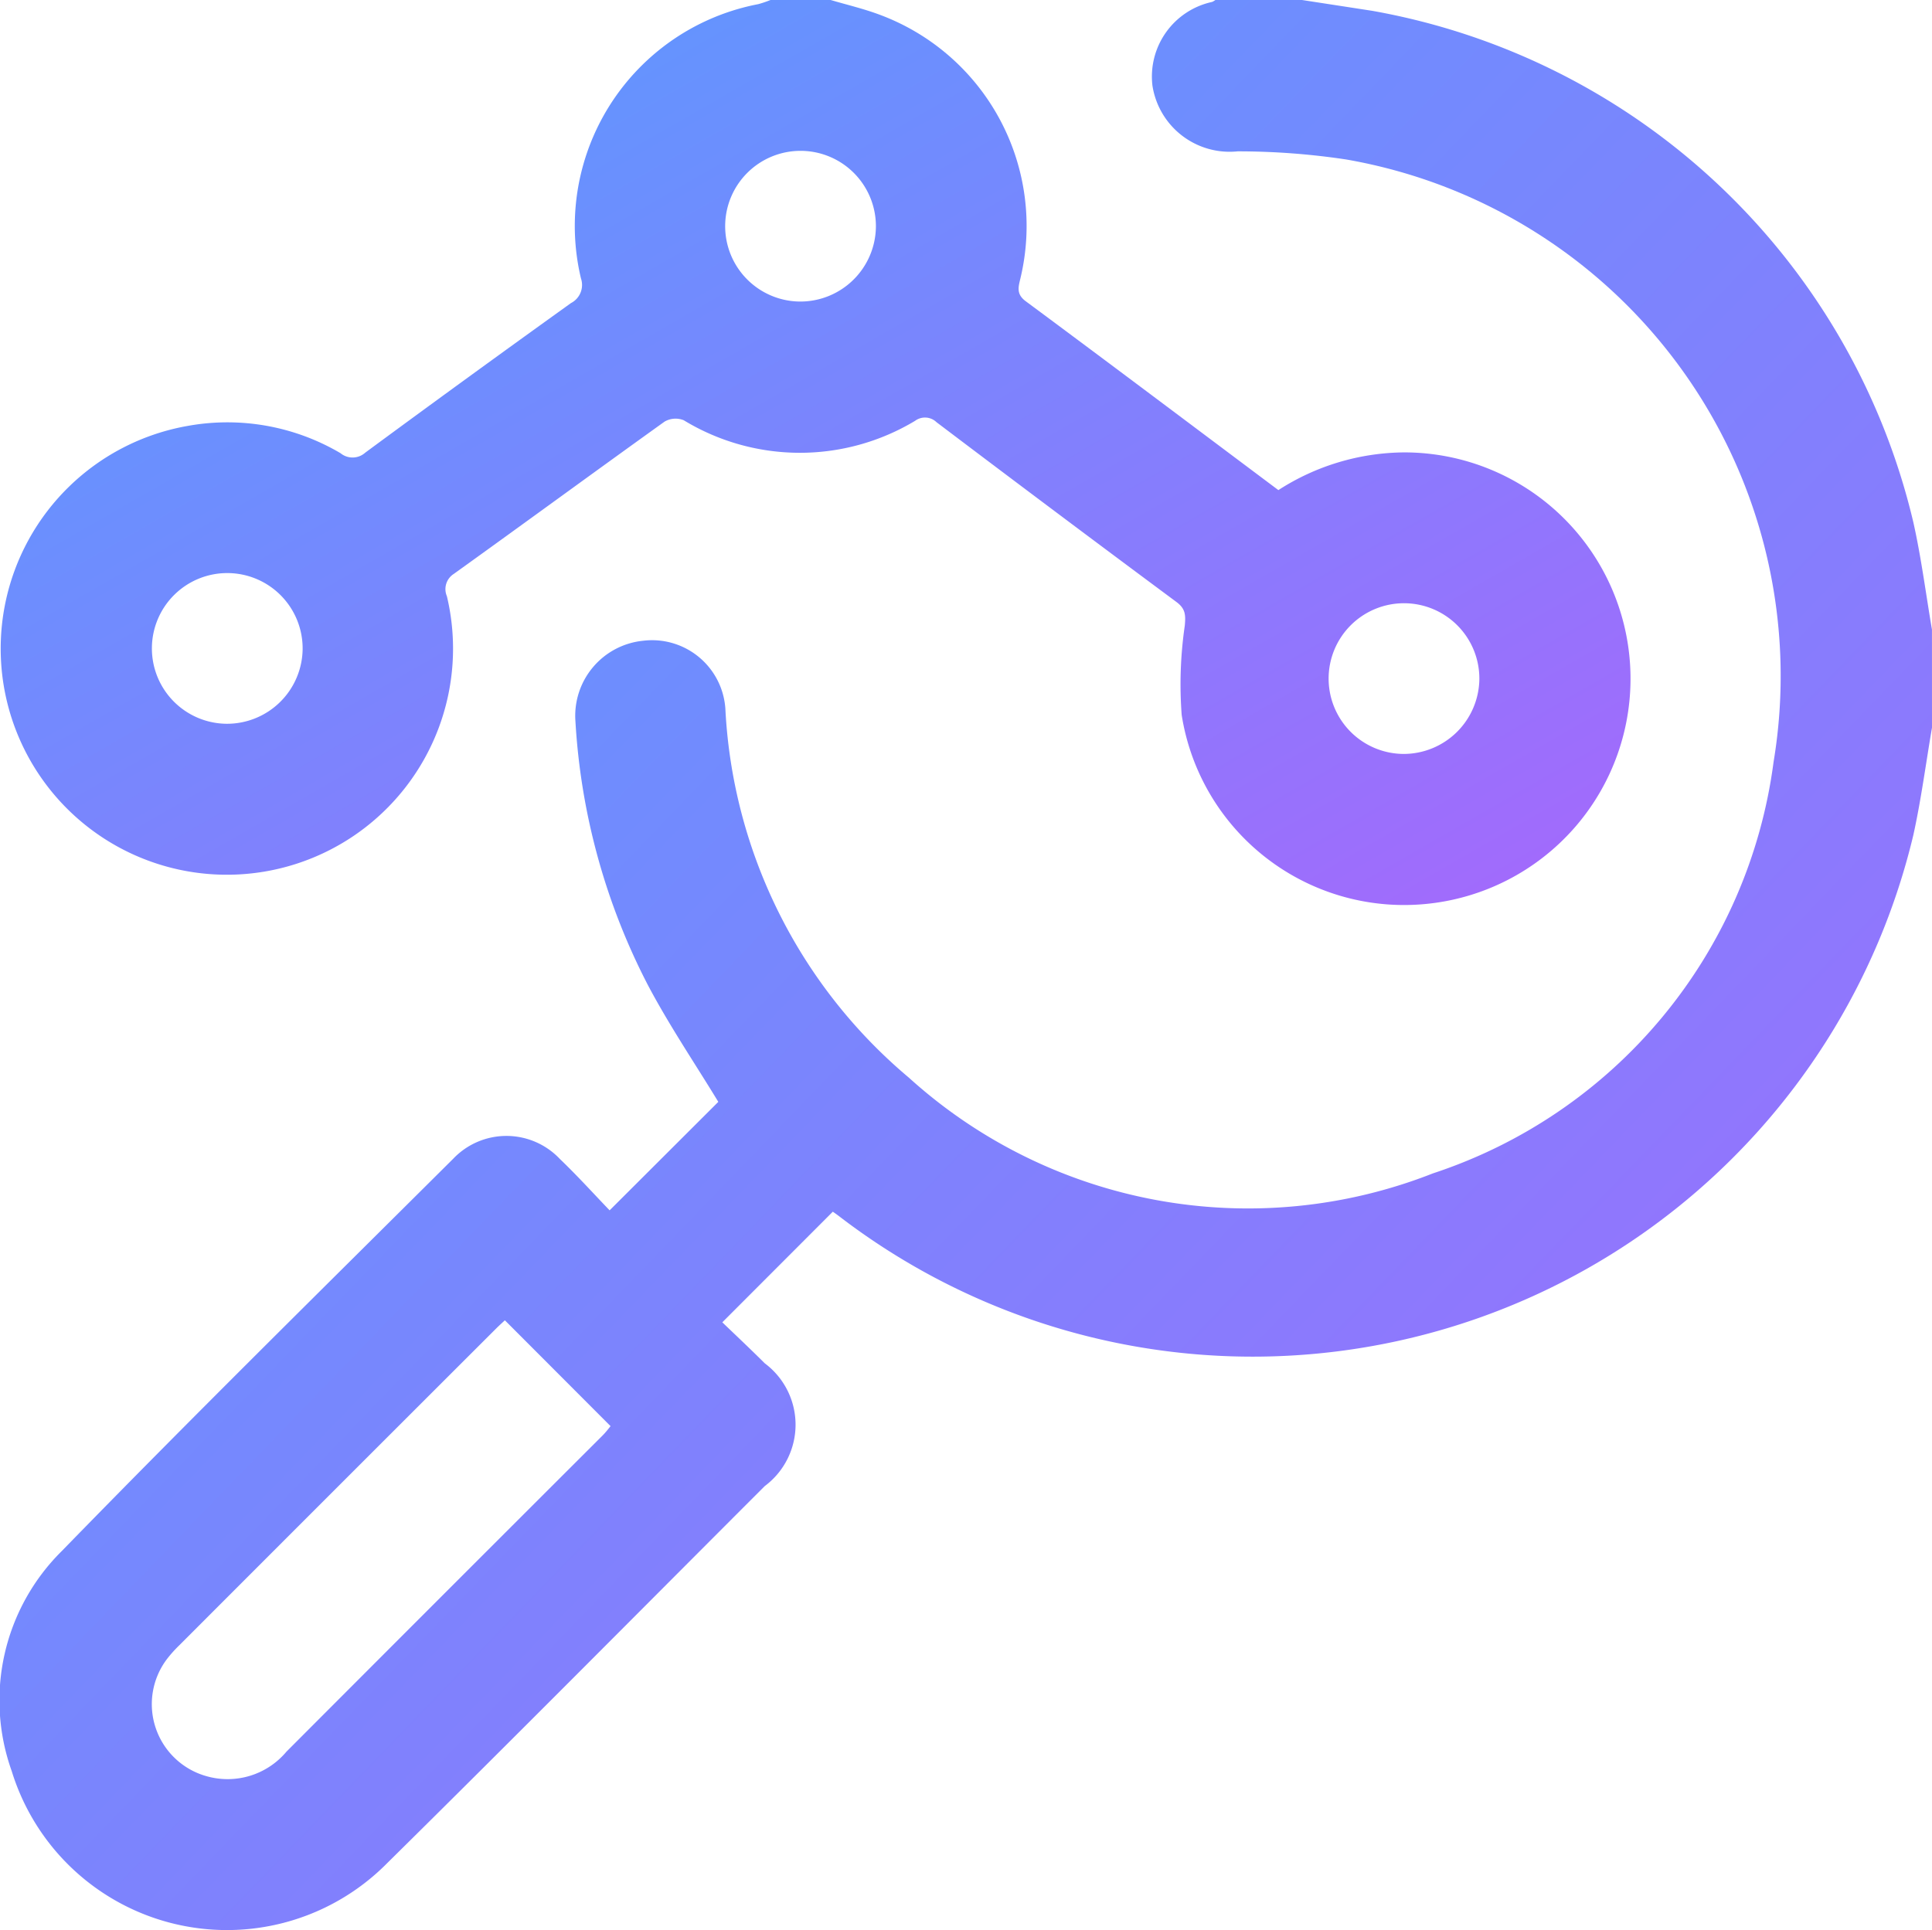
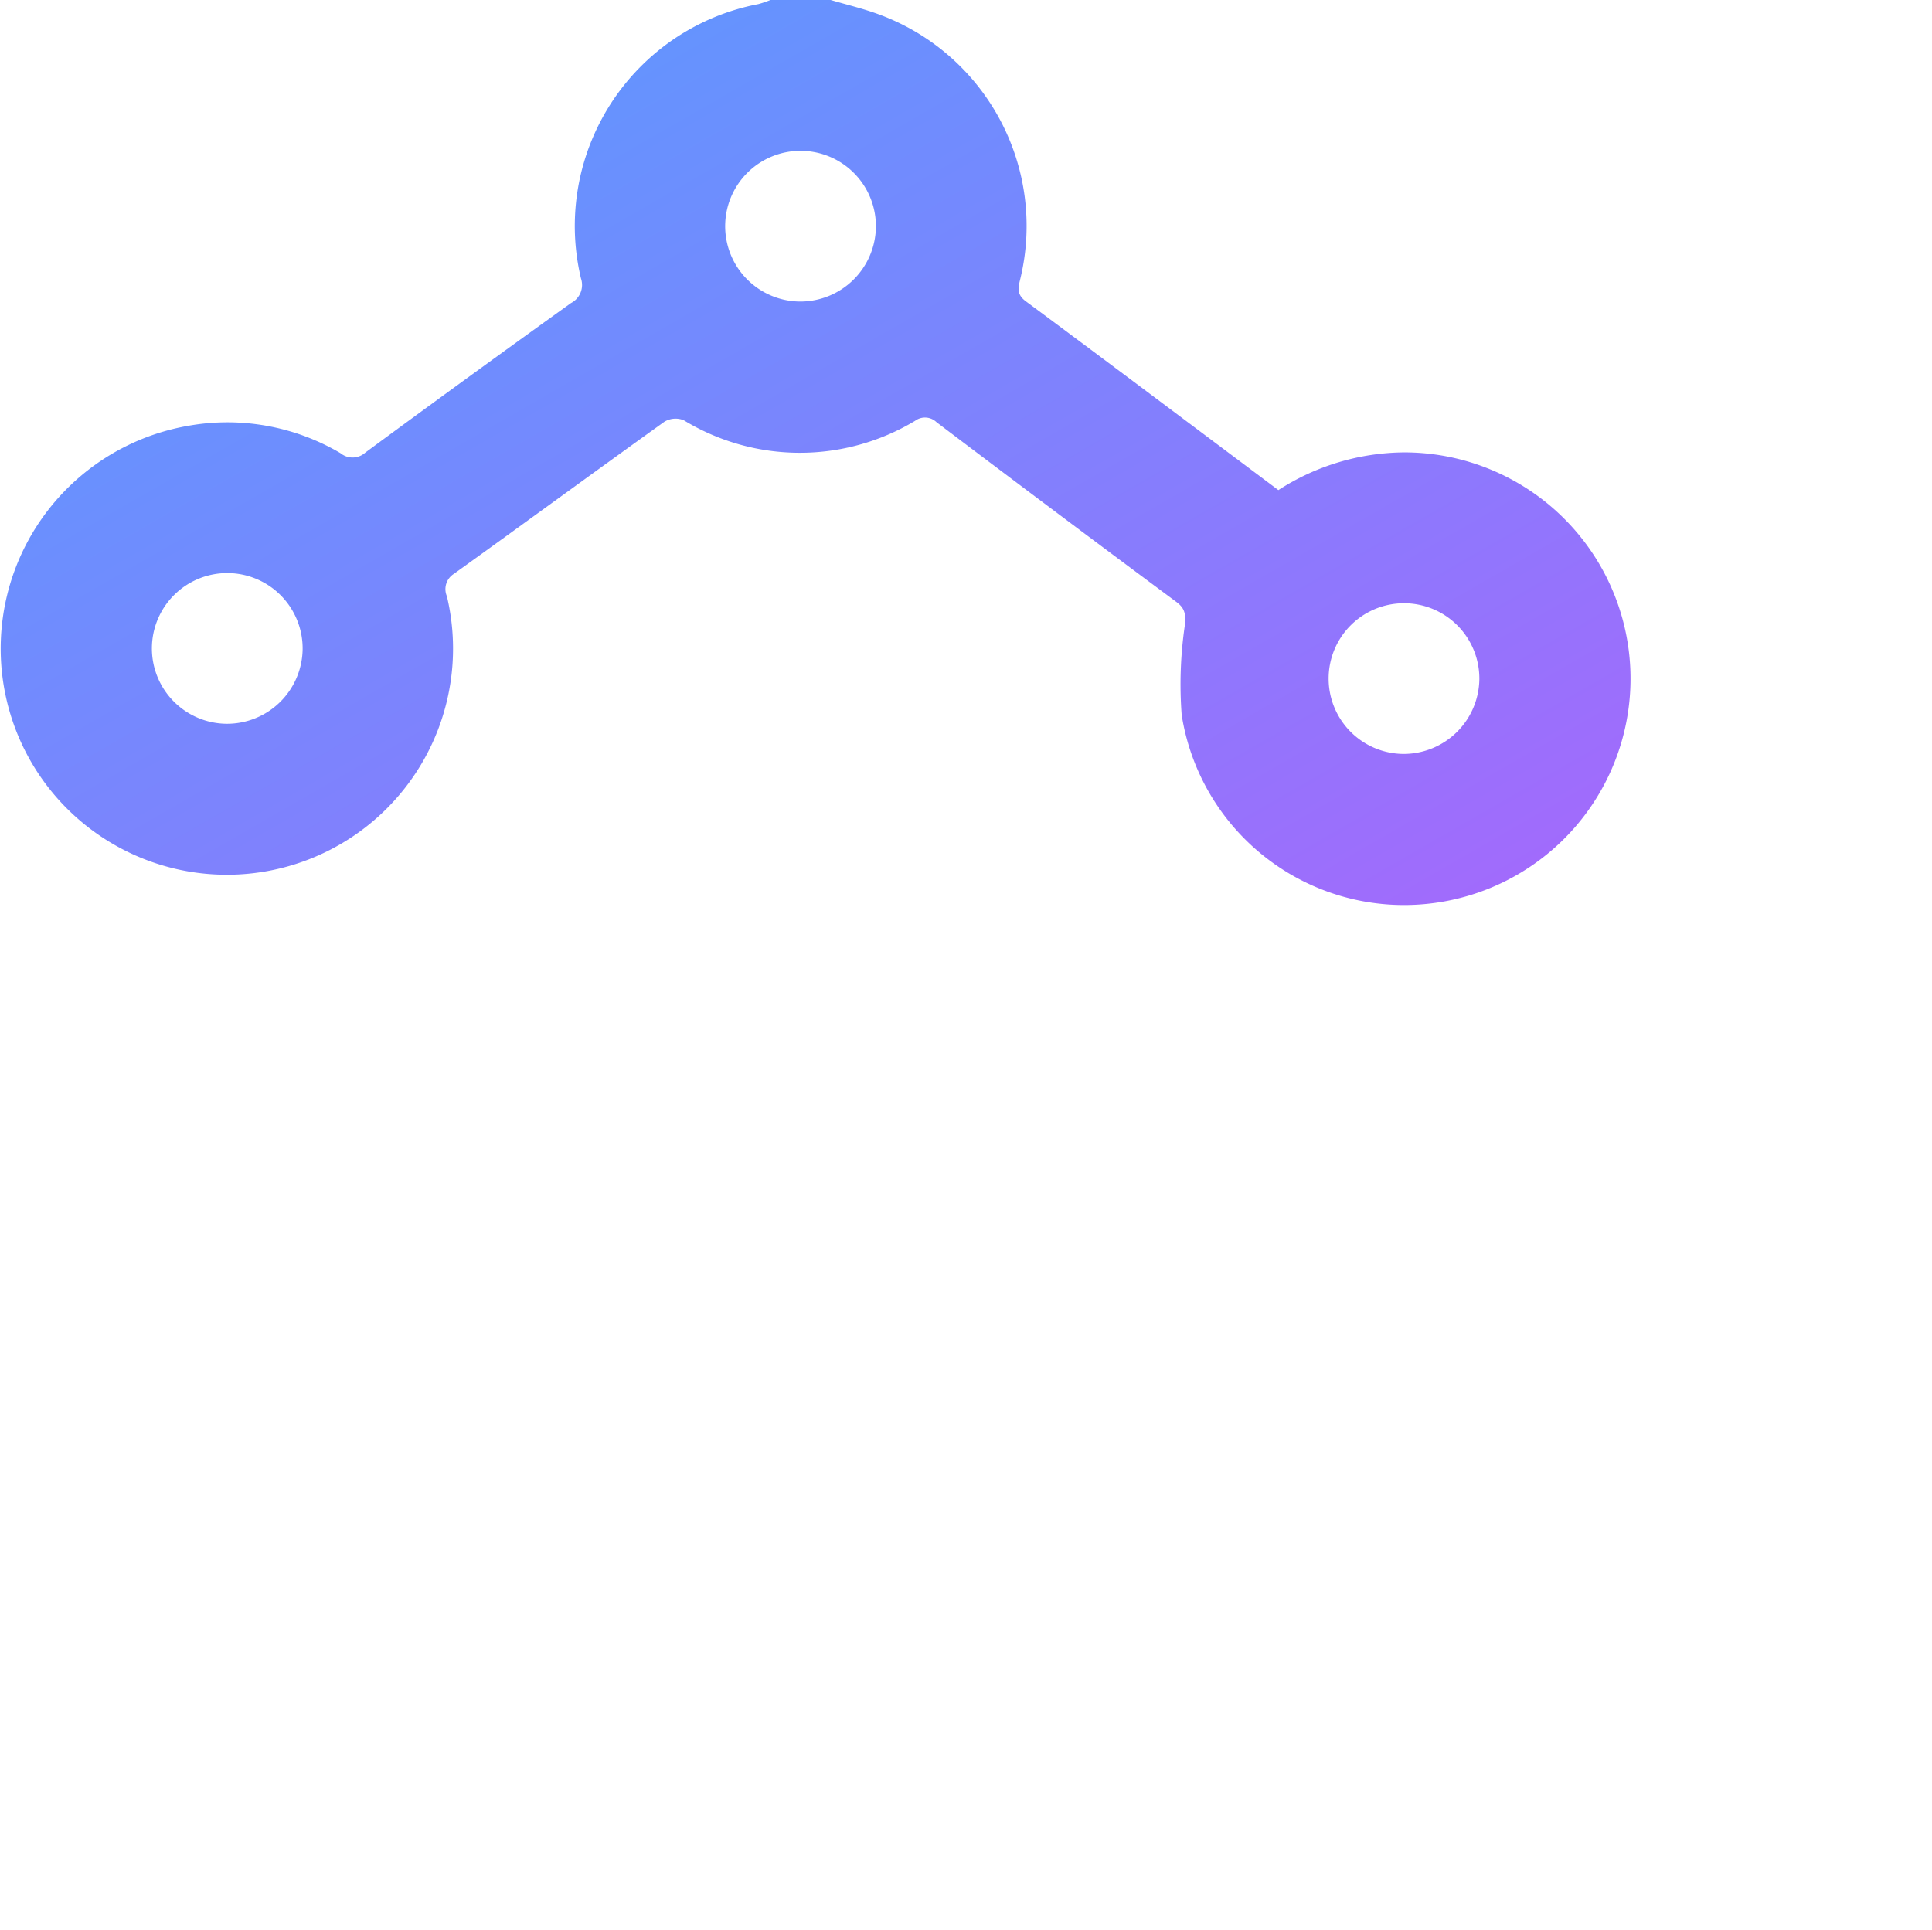
<svg xmlns="http://www.w3.org/2000/svg" id="Diagnostic_analytics" data-name="Diagnostic analytics" width="53.524" height="53.49" viewBox="0 0 53.524 53.49">
  <defs>
    <linearGradient id="linear-gradient" x1="-0.139" x2="0.898" y2="1" gradientUnits="objectBoundingBox">
      <stop offset="0" stop-color="#4ca4ff" />
      <stop offset="1" stop-color="#a16bfc" />
      <stop offset="1" stop-color="#ed3afa" />
    </linearGradient>
    <clipPath id="clip-path">
      <rect id="Rectangle_16810" data-name="Rectangle 16810" width="53.524" height="53.49" fill="url(#linear-gradient)" />
    </clipPath>
  </defs>
  <g id="Groupe_300641" data-name="Groupe 300641" clip-path="url(#clip-path)">
-     <path id="Tracé_397153" data-name="Tracé 397153" d="M53.524,20.163c-.17.992-.3,1.992-.516,2.973A18.815,18.815,0,0,1,23.275,33.724q-.1-.078-.212-.153c-.013-.009-.032-.012.015,0l-3.067,3.071c.339.326.764.725,1.177,1.137a2.122,2.122,0,0,1,0,3.4c-3.484,3.485-6.952,6.985-10.458,10.446A6.239,6.239,0,0,1,.325,49.079a5.819,5.819,0,0,1,1.388-6.1C5.283,39.31,8.93,35.718,12.558,32.107a2.035,2.035,0,0,1,2.951.007c.489.468.943.971,1.38,1.425L19.9,30.533c-.639-1.052-1.361-2.118-1.958-3.25a18.159,18.159,0,0,1-2-7.291,2.09,2.09,0,0,1,1.879-2.237,2.035,2.035,0,0,1,2.274,1.874,14.289,14.289,0,0,0,5.084,10.233A13.991,13.991,0,0,0,39.7,32.514,13.9,13.9,0,0,0,49.134,21.12,14.528,14.528,0,0,0,37.3,4.42a20.111,20.111,0,0,0-3.013-.226,2.163,2.163,0,0,1-2.359-1.815A2.116,2.116,0,0,1,33.582.053.508.508,0,0,0,33.671,0h2.4c.649.1,1.3.2,1.946.3A18.778,18.778,0,0,1,53.008,14.476c.219.98.346,1.98.515,2.971ZM13.988,36.585c-.08.075-.158.145-.232.218q-4.4,4.395-8.791,8.791a3.5,3.5,0,0,0-.347.389,2.072,2.072,0,0,0,1.1,3.235,2.127,2.127,0,0,0,2.218-.679q4.372-4.382,8.753-8.756c.094-.094.174-.2.226-.264l-2.929-2.934" transform="translate(0)" fill="url(#linear-gradient)" />
    <path id="Tracé_397154" data-name="Tracé 397154" d="M23.167,0c.446.132.9.238,1.336.4a6.244,6.244,0,0,1,3.921,7.312c-.056.238-.122.436.146.635,2.334,1.73,4.655,3.478,7,5.234a6.506,6.506,0,0,1,3.5-1.045,6.271,6.271,0,0,1,.544,12.517,6.236,6.236,0,0,1-6.723-5.243,11.284,11.284,0,0,1,.087-2.479c.024-.286.023-.462-.235-.652Q29.41,14.205,26.1,11.7a.46.46,0,0,0-.594-.039,6.192,6.192,0,0,1-6.41-.016.606.606,0,0,0-.532.039c-1.952,1.4-3.888,2.819-5.838,4.219a.5.5,0,0,0-.191.62A6.266,6.266,0,1,1,5.366,11.8a6.17,6.17,0,0,1,4.223.759.525.525,0,0,0,.684-.016q2.836-2.09,5.7-4.145a.564.564,0,0,0,.276-.683,6.259,6.259,0,0,1,4.912-7.6A3.094,3.094,0,0,0,21.5,0ZM24.42,6.276a2.088,2.088,0,1,0-2.1,2.08,2.095,2.095,0,0,0,2.1-2.08M8.538,17.989a2.088,2.088,0,1,0-2.11,2.067,2.095,2.095,0,0,0,2.11-2.067m32.6.827a2.088,2.088,0,1,0-2.1,2.076,2.1,2.1,0,0,0,2.1-2.076" transform="translate(-0.154)" fill="url(#linear-gradient)" />
  </g>
</svg>